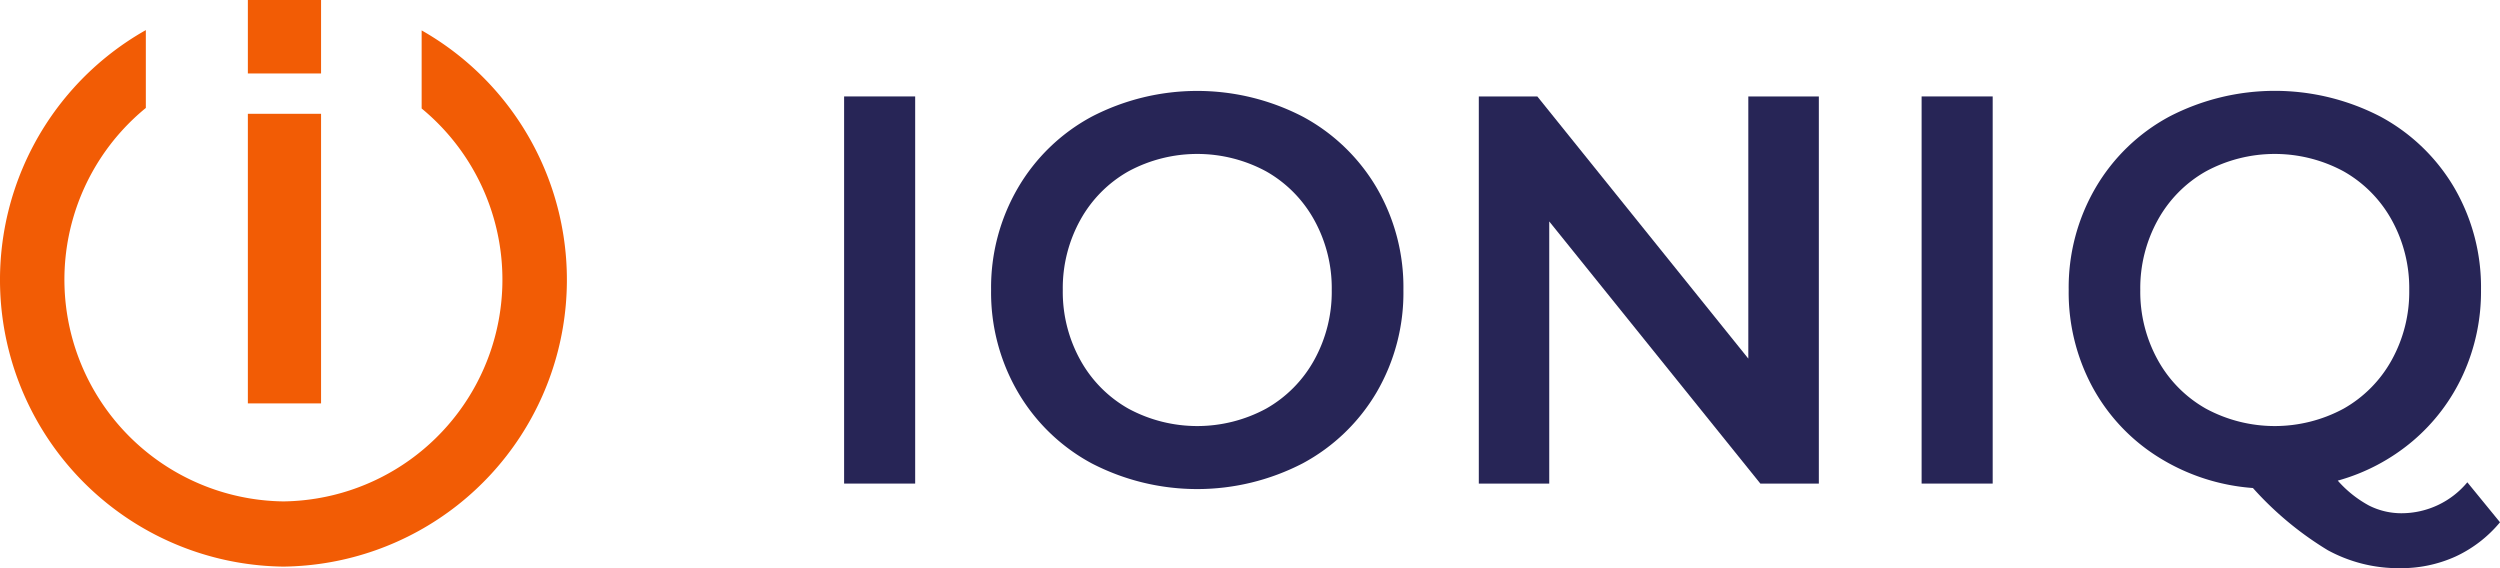
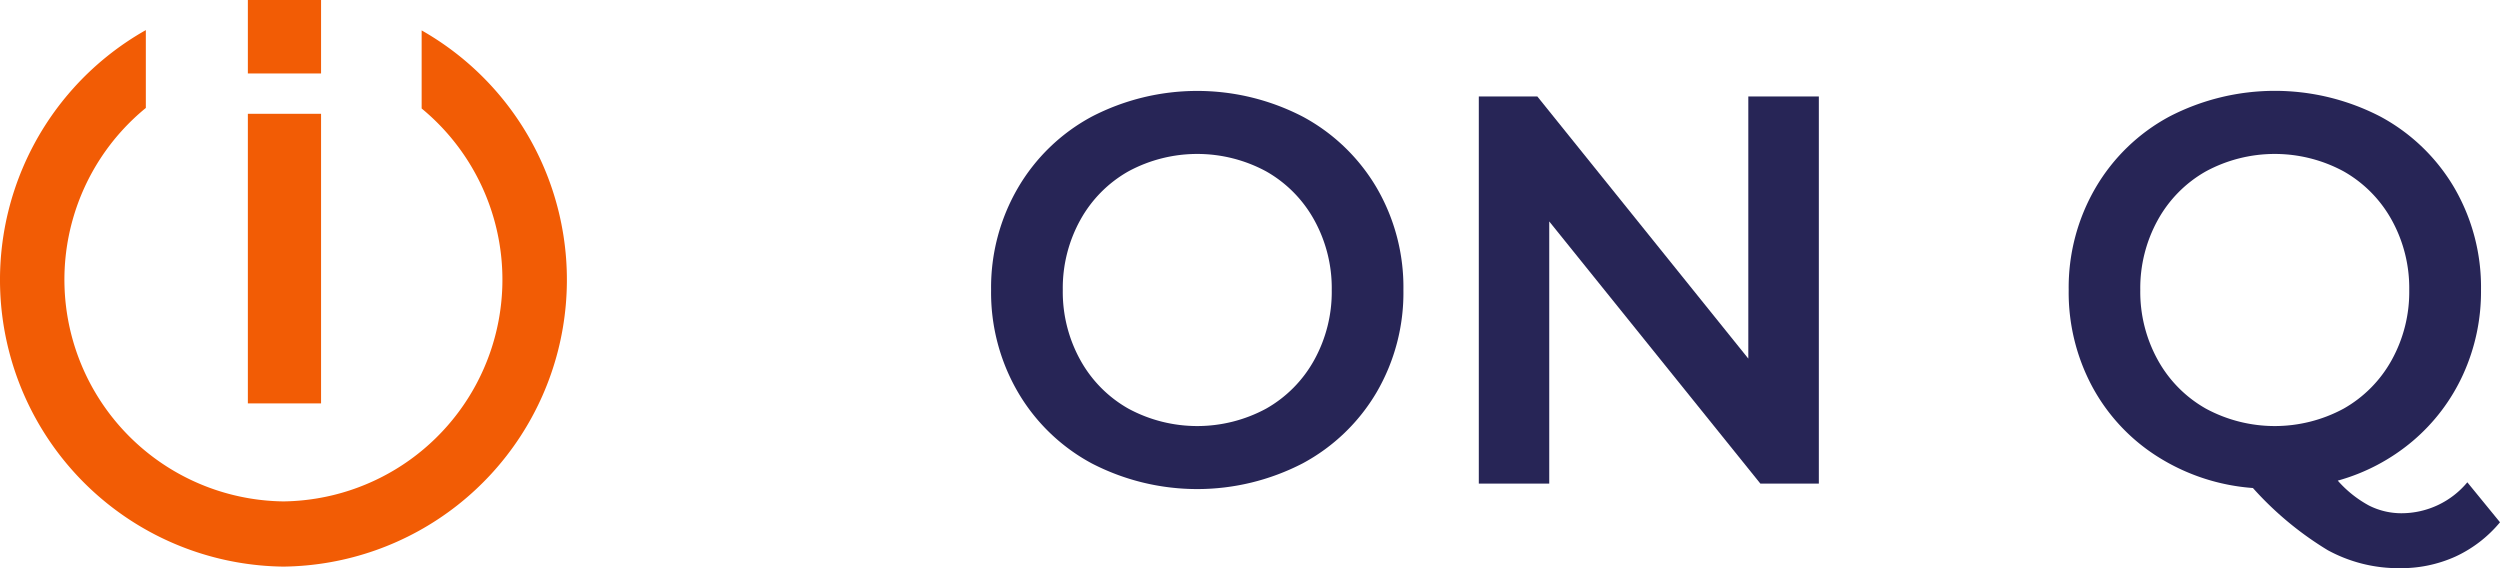
<svg xmlns="http://www.w3.org/2000/svg" id="Layer_1" data-name="Layer 1" viewBox="0 0 132 30">
  <defs>
    <style>.cls-1{fill:#f25c05;}.cls-2{fill:#272556;}</style>
  </defs>
  <title>logo</title>
  <path class="cls-1" d="M13.087,3.88V0h3.865V3.88H13.087Zm0,17.415V6.01h3.865V21.3H13.087Z" />
  <path class="cls-1" d="M22.263,1.605V5.728a11.709,11.709,0,0,1-7.3,20.746A11.709,11.709,0,0,1,7.7,5.7V1.589a15.142,15.142,0,0,0,7.265,28.328A15.143,15.143,0,0,0,22.263,1.605Z" />
-   <path class="cls-2" d="M44.569,5.092h3.752V25.533H44.569V5.092Z" />
  <path class="cls-2" d="M57.644,24.467a9.985,9.985,0,0,1-3.9-3.766,10.443,10.443,0,0,1-1.414-5.388,10.439,10.439,0,0,1,1.414-5.387,9.986,9.986,0,0,1,3.9-3.767,12.105,12.105,0,0,1,11.142,0,10.024,10.024,0,0,1,3.9,3.752,10.428,10.428,0,0,1,1.414,5.4,10.427,10.427,0,0,1-1.414,5.4,10.022,10.022,0,0,1-3.9,3.752A12.109,12.109,0,0,1,57.644,24.467Zm9.208-2.891a6.614,6.614,0,0,0,2.54-2.57,7.425,7.425,0,0,0,.924-3.694,7.427,7.427,0,0,0-.924-3.694,6.618,6.618,0,0,0-2.54-2.57,7.65,7.65,0,0,0-7.273,0,6.614,6.614,0,0,0-2.54,2.57,7.427,7.427,0,0,0-.924,3.694,7.425,7.425,0,0,0,.924,3.694,6.611,6.611,0,0,0,2.54,2.57A7.65,7.65,0,0,0,66.852,21.576Z" />
  <path class="cls-2" d="M96.035,5.092V25.533H92.947L81.8,11.692V25.533H78.081V5.092h3.089L92.311,18.934V5.092h3.724Z" />
-   <path class="cls-2" d="M101.461,5.092h3.753V25.533h-3.753V5.092Z" />
  <path class="cls-2" d="M132,27.576a6.713,6.713,0,0,1-2.352,1.811,6.974,6.974,0,0,1-2.93.613,7.8,7.8,0,0,1-3.809-.948,17.4,17.4,0,0,1-3.955-3.285,10.879,10.879,0,0,1-5.022-1.65,9.957,9.957,0,0,1-3.464-3.708,10.524,10.524,0,0,1-1.241-5.1,10.439,10.439,0,0,1,1.415-5.387,9.983,9.983,0,0,1,3.9-3.767,12.1,12.1,0,0,1,11.141,0,10.024,10.024,0,0,1,3.9,3.752,10.428,10.428,0,0,1,1.414,5.4,10.533,10.533,0,0,1-.953,4.482,10.081,10.081,0,0,1-2.655,3.5,10.467,10.467,0,0,1-3.955,2.088,6,6,0,0,0,1.646,1.314,3.79,3.79,0,0,0,1.732.408,4.522,4.522,0,0,0,3.463-1.634Zm-18.069-8.57a6.608,6.608,0,0,0,2.54,2.57,7.65,7.65,0,0,0,7.273,0,6.614,6.614,0,0,0,2.54-2.57,7.425,7.425,0,0,0,.924-3.694,7.427,7.427,0,0,0-.924-3.694,6.618,6.618,0,0,0-2.54-2.57,7.65,7.65,0,0,0-7.273,0,6.611,6.611,0,0,0-2.54,2.57,7.427,7.427,0,0,0-.924,3.694A7.425,7.425,0,0,0,113.931,19.006Z" />
</svg>